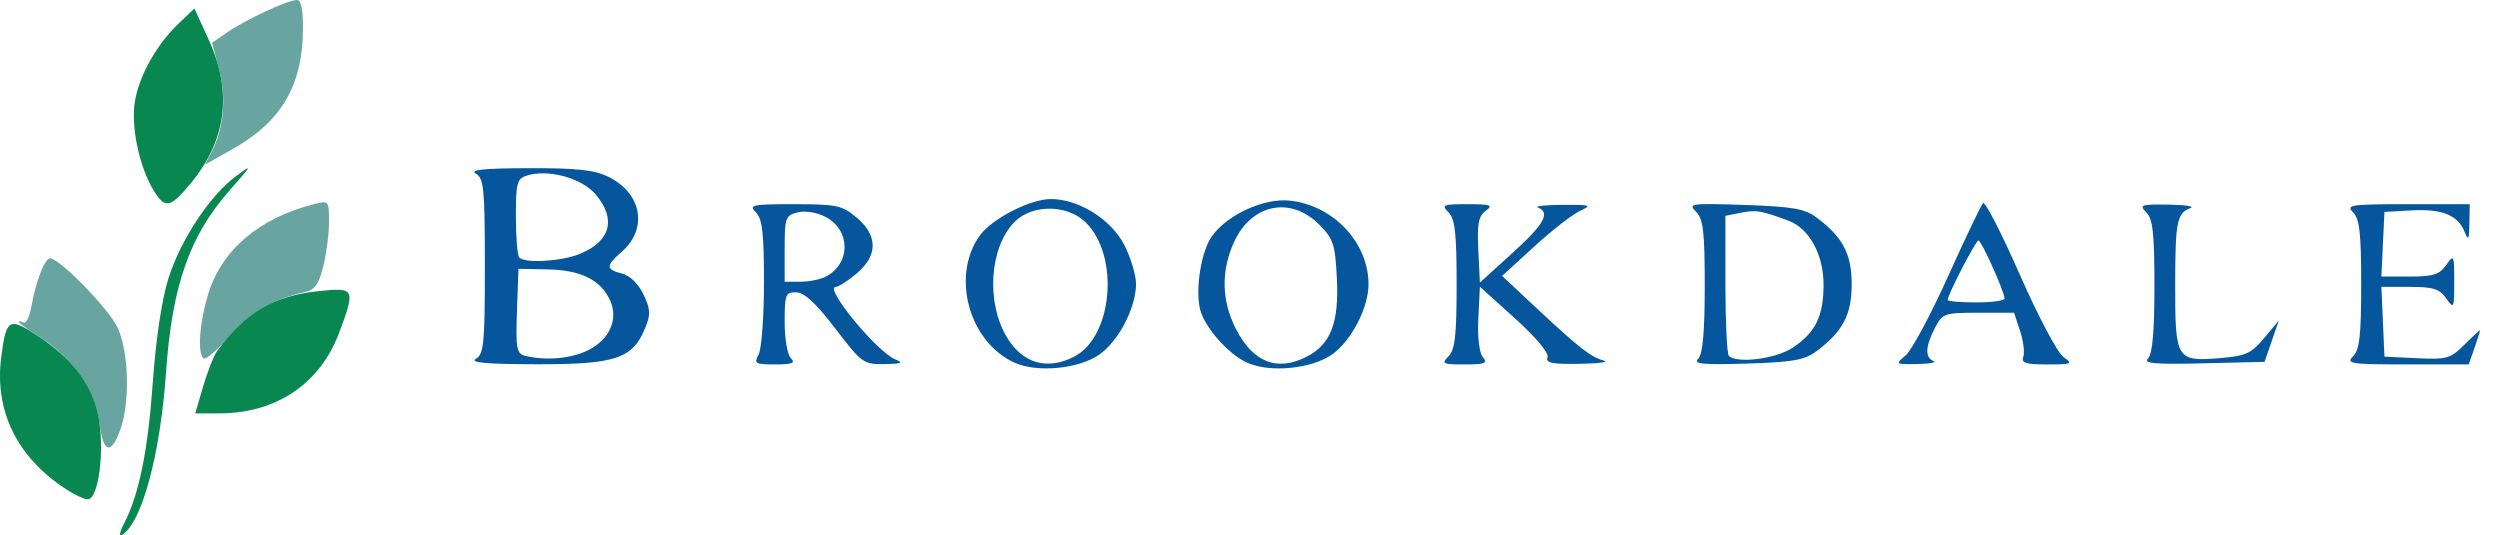
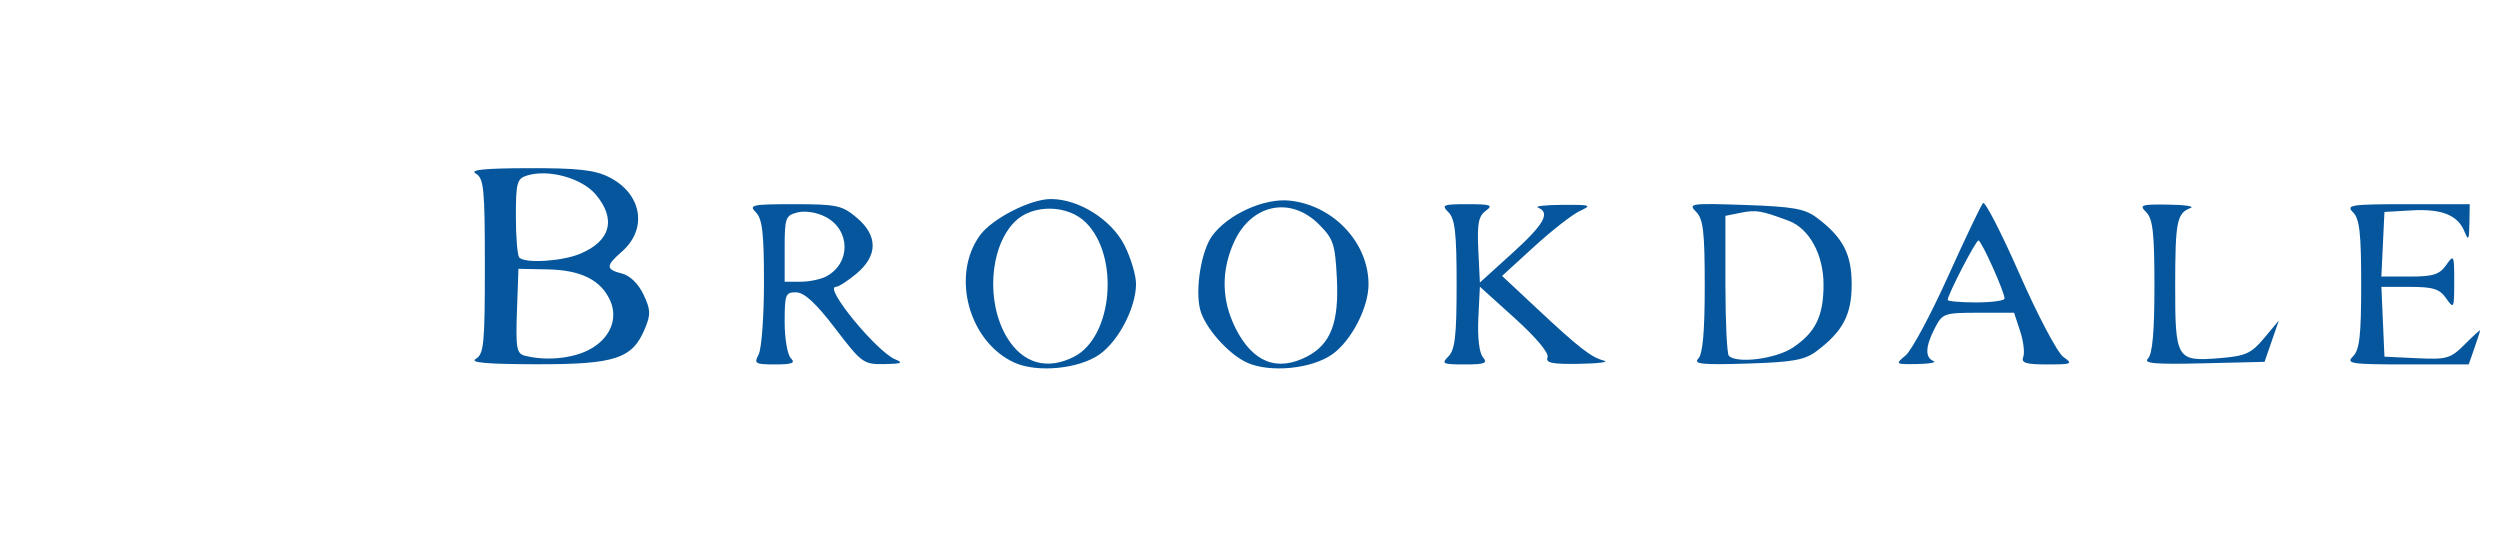
<svg xmlns="http://www.w3.org/2000/svg" xmlns:ns1="http://www.inkscape.org/namespaces/inkscape" xmlns:ns2="http://sodipodi.sourceforge.net/DTD/sodipodi-0.dtd" id="svg2" version="1.1" ns1:version="0.91 r13725" width="483.656" height="103.599" viewBox="0 0 483.656 103.599" ns2:docname="brookdaleseniorliving_base.svg">
  <defs id="defs6" />
  <ns2:namedview pagecolor="#ffffff" bordercolor="#666666" borderopacity="1" objecttolerance="10" gridtolerance="10" guidetolerance="10" ns1:pageopacity="0" ns1:pageshadow="2" ns1:window-width="1680" ns1:window-height="987" id="namedview4" showgrid="false" fit-margin-top="0" fit-margin-left="0" fit-margin-right="0" fit-margin-bottom="0" ns1:zoom="1.0378378" ns1:cx="371.45134" ns1:cy="210.02982" ns1:window-x="1592" ns1:window-y="142" ns1:window-maximized="1" ns1:current-layer="g4138" />
  <g id="g4138" transform="translate(-35.344,-20.022)">
-     <path style="fill:#68a5a1" d="M 54.619,102.188 C 53.781,95.865 49.393,89.279 43.565,85.596 41.054,84.008 39,82.524 39,82.296 c 0,-0.228 0.401,-0.166 0.89,0.136 0.49,0.303 1.183,-1.133 1.541,-3.191 C 42.25,74.531 44.006,70 45.013,70 c 1.886,0 11.465,9.843 13.116,13.479 2.109,4.642 2.387,14.217 0.564,19.446 -1.789,5.133 -3.333,4.854 -4.074,-0.737 z M 74.686,89.353 C 73.526,88.193 73.922,82.626 75.556,77.122 78.142,68.416 85.456,62.178 96.25,59.472 98.92,58.803 99,58.904 99,62.949 c 0,2.291 -0.505,6.17 -1.122,8.62 -0.904,3.59 -1.632,4.563 -3.75,5.015 -5.801,1.238 -10.518,4.039 -14.533,8.629 -2.322,2.655 -4.531,4.518 -4.909,4.14 z m 1.697,-40.156 c 2.278,-4.452 2.771,-10.319 1.328,-15.804 l -1.344,-5.107 3.066,-2.09 C 83.065,23.722 90.977,20.053 92.75,20.022 93.613,20.007 93.986,21.782 93.956,25.75 93.874,36.487 89.821,43.462 80.621,48.697 l -5.618,3.197 z" id="path4146" ns1:connector-curvature="0" ns2:nodetypes="ssssssssssssssssssscsssscs" />
    <path style="fill:#05569c" d="m 231.596,90.175 c -8.834,-4.008 -12.314,-16.86 -6.668,-24.625 2.352,-3.235 9.751,-7.023 13.718,-7.023 5.407,0 11.739,3.982 14.25,8.962 1.238,2.454 2.24,5.829 2.228,7.5 -0.033,4.564 -3.334,10.943 -7.02,13.568 -3.985,2.838 -12.074,3.631 -16.508,1.619 z m 11.582,-1.166 c 7.434,-3.844 8.791,-19.387 2.263,-25.915 -3.528,-3.528 -10.336,-3.618 -13.771,-0.183 -4.904,4.904 -5.617,15.644 -1.489,22.432 3.056,5.024 7.789,6.359 12.998,3.666 z m 33.418,1.166 c -3.638,-1.651 -8.207,-6.829 -9.074,-10.285 -0.986,-3.927 0.226,-11.347 2.322,-14.228 3.013,-4.139 10.036,-7.344 14.97,-6.832 8.462,0.878 15.288,8.109 15.288,16.197 0,4.504 -3.31,10.904 -6.998,13.53 -3.985,2.838 -12.074,3.631 -16.508,1.619 z m 11.582,-1.166 c 4.625,-2.392 6.231,-6.583 5.8,-15.131 -0.336,-6.65 -0.668,-7.649 -3.471,-10.453 -5.505,-5.505 -13.086,-3.922 -16.424,3.431 -2.53,5.573 -2.423,11.282 0.313,16.704 3.313,6.565 8.023,8.427 13.783,5.448 z m -160.783,0.437 c 1.557,-0.907 1.75,-2.879 1.75,-17.92 0,-15.041 -0.193,-17.013 -1.75,-17.92 -1.26,-0.734 1.609,-1.027 10.25,-1.048 9.466,-0.023 12.739,0.34 15.499,1.72 6.402,3.199 7.571,10.028 2.475,14.458 -3.113,2.706 -3.103,3.415 0.055,4.208 1.549,0.389 3.157,1.953 4.151,4.037 1.392,2.919 1.435,3.855 0.301,6.592 -2.425,5.855 -5.743,6.949 -20.981,6.919 -9.659,-0.019 -13.002,-0.317 -11.75,-1.046 z m 21.739,-1.671 c 4.171,-2.09 5.893,-6.016 4.235,-9.655 -1.791,-3.931 -5.65,-5.853 -12.007,-5.979 l -5.718,-0.114 -0.289,8.169 c -0.253,7.15 -0.066,8.227 1.5,8.634 3.966,1.03 8.976,0.6 12.278,-1.055 z M 147.597,69.111 c 5.891,-2.461 7.004,-6.702 3.006,-11.453 -2.694,-3.201 -9.195,-4.984 -13.359,-3.663 -1.878,0.596 -2.099,1.43 -2.099,7.932 0,3.996 0.3,7.566 0.667,7.933 1.168,1.168 8.277,0.717 11.785,-0.749 z m 34.513,19.481 c 0.569,-1.064 1.035,-7.332 1.035,-13.929 0,-9.571 -0.318,-12.312 -1.571,-13.566 -1.429,-1.429 -0.754,-1.571 7.423,-1.571 8.218,0 9.26,0.224 12.071,2.589 4.137,3.481 4.137,7.341 0,10.822 -1.692,1.424 -3.508,2.589 -4.035,2.589 -2.388,0 7.953,12.584 11.53,14.031 1.632,0.66 1.175,0.856 -2.117,0.906 -4.045,0.061 -4.395,-0.193 -9.5,-6.882 -3.714,-4.867 -5.974,-6.961 -7.551,-7 -2.081,-0.051 -2.25,0.38 -2.25,5.745 0,3.19 0.54,6.34 1.2,7 0.933,0.933 0.259,1.2 -3.035,1.2 -3.877,0 -4.148,-0.163 -3.2,-1.934 z m 13.078,-15.089 c 4.795,-2.566 4.71,-9.019 -0.151,-11.533 -1.674,-0.865 -3.922,-1.223 -5.383,-0.857 -2.351,0.59 -2.509,1.032 -2.509,7.021 l 0,6.392 3.066,0 c 1.686,0 3.926,-0.46 4.977,-1.023 z M 315.574,88.955 c 1.259,-1.259 1.571,-4.028 1.571,-13.929 0,-9.9 -0.312,-12.67 -1.571,-13.929 -1.429,-1.429 -1.093,-1.571 3.691,-1.571 4.512,0 5.014,0.182 3.518,1.276 -1.405,1.027 -1.686,2.504 -1.441,7.579 l 0.304,6.303 6.25,-5.663 c 6.167,-5.588 7.446,-7.846 5,-8.832 -0.688,-0.277 1.45,-0.52 4.75,-0.538 5.455,-0.031 5.761,0.076 3.373,1.171 -1.445,0.663 -5.429,3.765 -8.852,6.893 l -6.225,5.688 6.545,6.122 c 8.343,7.804 10.698,9.64 13.164,10.264 1.098,0.278 -1.028,0.557 -4.723,0.621 -5.308,0.092 -6.608,-0.171 -6.193,-1.253 0.315,-0.822 -2.195,-3.827 -6.281,-7.519 l -6.807,-6.15 -0.3,6.106 c -0.179,3.637 0.174,6.678 0.872,7.519 0.982,1.183 0.409,1.413 -3.521,1.413 -4.267,0 -4.551,-0.143 -3.122,-1.571 z m 48.321,0.454 c 0.867,-0.89 1.25,-5.178 1.25,-14.011 0,-10.613 -0.281,-13.009 -1.688,-14.417 -1.585,-1.585 -1.004,-1.665 9.445,-1.307 9.282,0.318 11.59,0.722 13.877,2.429 5.088,3.799 6.795,7.046 6.795,12.924 0,5.883 -1.705,9.122 -6.81,12.938 -2.298,1.718 -4.54,2.117 -13.438,2.394 -8.674,0.27 -10.445,0.091 -9.43,-0.95 z m 18.338,-2.162 c 4.362,-2.94 5.879,-6.053 5.898,-12.102 0.018,-5.828 -2.747,-10.914 -6.744,-12.407 -5.321,-1.988 -6.292,-2.151 -9.252,-1.559 l -2.989,0.598 0,13.208 c 0,7.265 0.3,13.508 0.667,13.875 1.572,1.572 9.156,0.587 12.421,-1.613 z m 21.784,1.53 c 1.151,-0.963 4.834,-7.825 8.184,-15.25 3.35,-7.425 6.405,-13.825 6.789,-14.222 0.384,-0.397 3.575,5.817 7.09,13.808 3.515,7.991 7.318,15.178 8.451,15.972 1.907,1.336 1.675,1.442 -3.132,1.442 -4.138,0 -5.078,-0.296 -4.631,-1.459 0.308,-0.802 0.034,-3.052 -0.609,-5 l -1.169,-3.541 -6.897,0 c -6.626,0 -6.957,0.116 -8.422,2.95 -1.852,3.582 -1.944,5.714 -0.276,6.387 0.688,0.277 -0.712,0.54 -3.111,0.583 -4.281,0.077 -4.322,0.047 -2.268,-1.671 z m 19.134,-11 c 0.01,-1.252 -4.467,-11.215 -5.048,-11.233 -0.514,-0.016 -5.958,10.496 -5.958,11.505 0,0.263 2.475,0.478 5.5,0.478 3.025,0 5.503,-0.338 5.506,-0.75 z M 450.912,89.36 c 0.849,-0.849 1.234,-5.202 1.234,-13.962 0,-10.238 -0.307,-13.036 -1.571,-14.3 -1.429,-1.429 -1.042,-1.564 4.25,-1.492 3.202,0.043 5.146,0.336 4.321,0.65 -2.658,1.012 -2.969,2.563 -2.985,14.899 -0.018,14.423 0.242,14.848 8.678,14.148 4.975,-0.413 6.047,-0.9 8.532,-3.874 l 2.842,-3.402 -1.382,4 -1.382,4 -11.885,0.284 c -9.424,0.225 -11.629,0.028 -10.651,-0.95 z m 39.662,-0.405 c 1.259,-1.259 1.571,-4.028 1.571,-13.929 0,-9.9 -0.312,-12.67 -1.571,-13.929 -1.429,-1.429 -0.474,-1.571 10.5,-1.571 l 12.071,0 -0.063,3.75 c -0.054,3.176 -0.198,3.416 -0.944,1.565 -1.294,-3.212 -4.397,-4.456 -10.273,-4.117 l -5.22,0.301 -0.298,6.25 -0.298,6.25 5.491,0 c 4.541,0 5.76,-0.385 7.048,-2.223 1.49,-2.128 1.557,-1.991 1.557,3.223 0,5.213 -0.066,5.35 -1.557,3.223 -1.287,-1.838 -2.507,-2.223 -7.046,-2.223 l -5.489,0 0.296,6.75 0.296,6.75 6.278,0.298 c 5.818,0.277 6.497,0.08 9.25,-2.673 1.634,-1.634 2.972,-2.848 2.972,-2.698 0,0.151 -0.494,1.691 -1.098,3.423 l -1.098,3.149 -11.974,0 c -10.885,0 -11.831,-0.143 -10.402,-1.571 z" id="path4142" ns1:connector-curvature="0" />
-     <path style="fill:#088850" d="M 59.321,121.347 C 62.251,115.681 63.965,107.281 64.904,94 65.491,85.688 66.645,77.984 67.906,73.953 70.253,66.454 75.898,57.896 81,54.102 84.265,51.675 84.19,51.85 79.874,56.72 72.039,65.562 68.64,75.231 67.472,92 c -1.113,15.983 -4.68,29.156 -8.541,31.542 -0.603,0.373 -0.428,-0.615 0.389,-2.195 z M 47.991,114.576 C 38.564,108.398 34.212,99.418 35.595,88.998 c 0.995,-7.499 1.47,-7.73 7.543,-3.664 5.78,3.87 9.344,8.373 10.889,13.761 1.701,5.932 0.727,16.904 -1.555,17.518 -0.535,0.144 -2.551,-0.773 -4.481,-2.038 z M 74.656,94.75 c 0.851,-2.888 2.042,-5.925 2.646,-6.75 5.488,-7.498 10.974,-10.746 19.686,-11.657 7.032,-0.735 7.158,-0.48 3.975,8.026 C 97.259,94.27 88.793,99.981 77.804,99.994 L 73.108,100 74.656,94.75 Z M 65.071,56.877 c -2.78,-4.571 -4.417,-12.314 -3.636,-17.197 0.793,-4.963 4.207,-11.059 8.455,-15.097 l 3.068,-2.917 2.709,5.916 c 4.679,10.22 3.539,19.498 -3.431,27.917 -3.956,4.779 -4.976,4.975 -7.164,1.377 z" id="path4140" ns1:connector-curvature="0" />
  </g>
</svg>